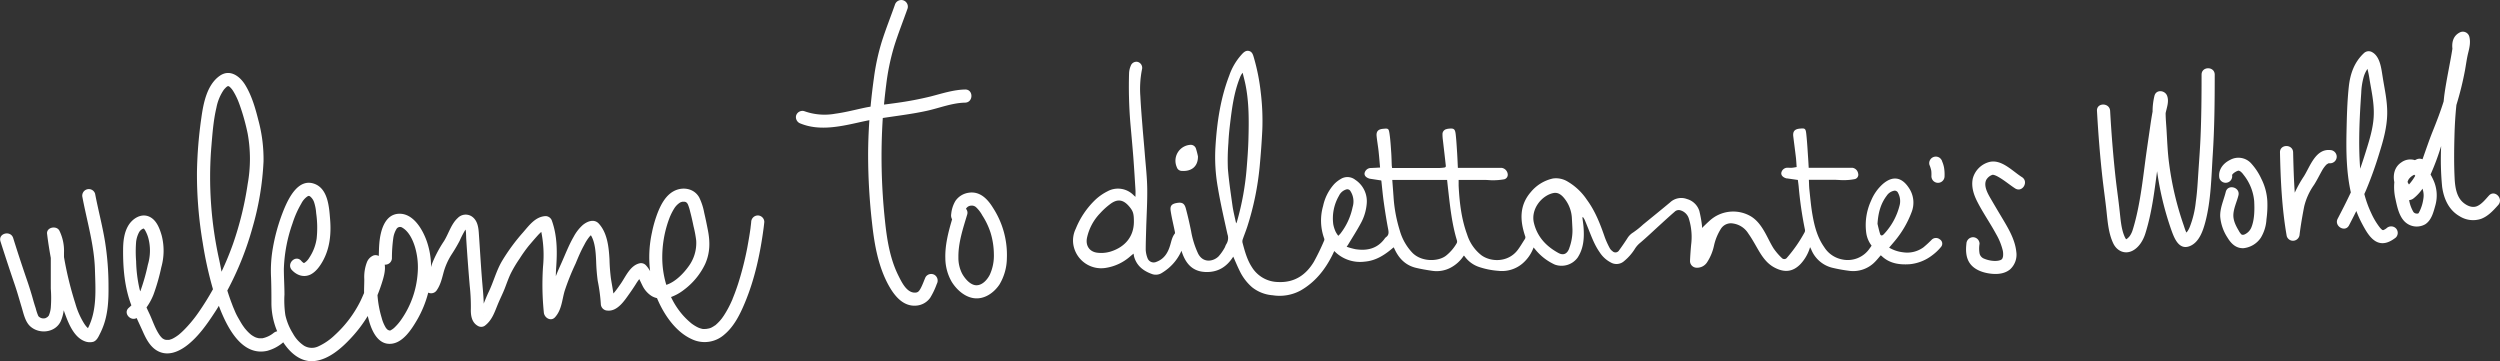
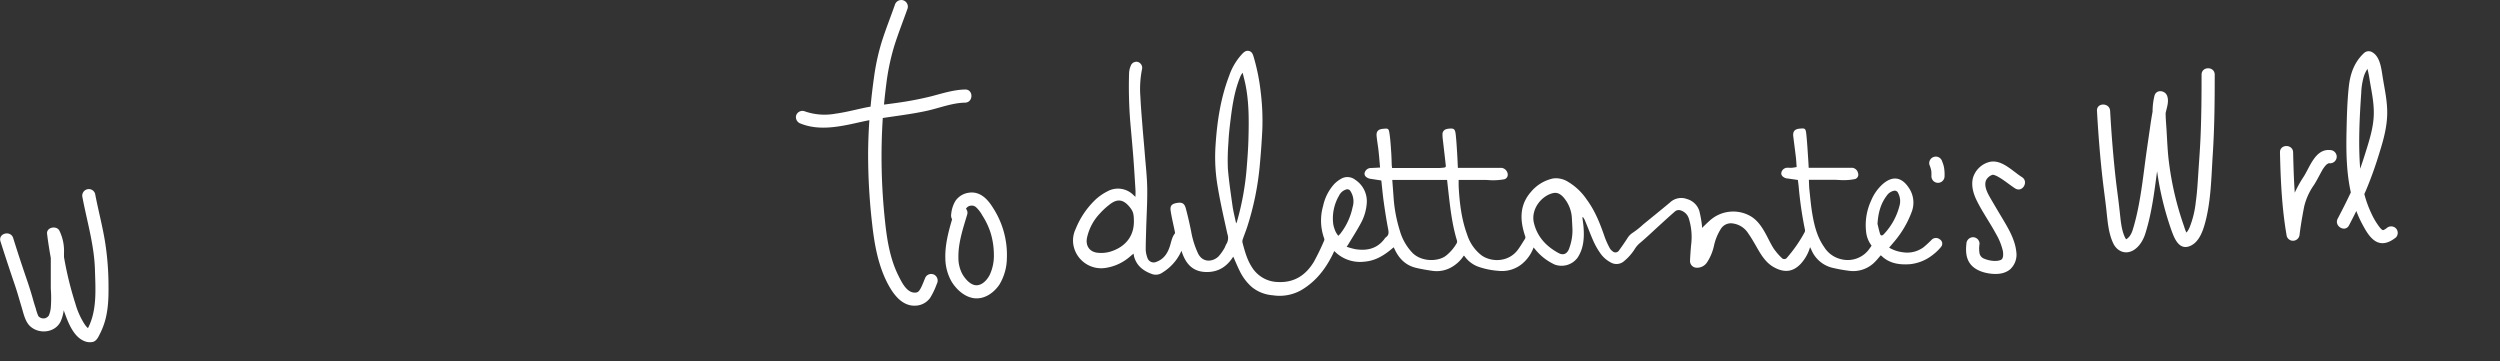
<svg xmlns="http://www.w3.org/2000/svg" viewBox="0 0 950.82 137.31">
  <rect x="0" y="0" width="950.82" height="137.31" fill="#333333" stroke="none" />
  <defs>
    <style>.cls-1{fill:#fff;}</style>
  </defs>
  <g id="Livello_2" data-name="Livello 2">
    <g id="Livello_1-2" data-name="Livello 1">
      <path class="cls-1" d="M737.79,91.05a2.32,2.32,0,0,0-3.07.08,41.23,41.23,0,0,1-3.16,2.92,10.49,10.49,0,0,1-7.8,1.9,13.39,13.39,0,0,1-5.27-1.77c.69-.81,1.35-1.57,2-2.35a37.81,37.81,0,0,0,6.49-11,9.94,9.94,0,0,0-1-9.4c-2.74-4.15-6.2-4.7-10-1.35a17.3,17.3,0,0,0-4.35,6.24,22.17,22.17,0,0,0-1.81,12.49,10.32,10.32,0,0,0,2,4.62c-.25.37-.47.7-.7,1a10.08,10.08,0,0,1-10.55,4.23,10.38,10.38,0,0,1-6.8-4.72c-2.56-3.64-3.67-7.86-4.42-12.14-.57-3.2-.84-6.46-1.19-9.69-.13-1.21-.13-2.44-.19-3.73,3.23,0,6.35,0,9.48,0,1.35,0,2.7.16,4,.13a21.34,21.34,0,0,0,3.92-.38,1.72,1.72,0,0,0,1.32-2.2,2.57,2.57,0,0,0-2.13-2.11H687.9c-.07-1.23-.12-2.35-.2-3.47-.22-3.16-.38-6.33-.73-9.48-.23-2.05-.51-2.15-2.56-1.94-1.86.19-2.6,1.08-2.38,2.92.32,2.67.69,5.33,1,8,.14,1.22.19,2.44.29,3.68-.63.11-1.15.22-1.67.27s-1.07,0-1.61,0a2.37,2.37,0,0,0-2.56,1.95c-.11.93.63,1.73,1.94,2.09a.9.9,0,0,0,.16,0l4.2.6c.1.82.23,1.68.31,2.54a142.4,142.4,0,0,0,2.37,16.31,1.57,1.57,0,0,1-.09,1,52.87,52.87,0,0,1-6.7,9.68,1.28,1.28,0,0,1-2,.15,23.24,23.24,0,0,1-3.11-3.62c-1.23-1.94-2.16-4.06-3.29-6.06-1.4-2.46-3-4.78-5.52-6.25a13.28,13.28,0,0,0-15.43,1.66c-1,.91-2,1.86-3,2.86a5.56,5.56,0,0,0,0-.83,45.59,45.59,0,0,0-1-5.6,6.86,6.86,0,0,0-4.71-4.58A6.19,6.19,0,0,0,635.16,77c-3.39,2.83-6.83,5.6-10.25,8.4a32.12,32.12,0,0,1-3.75,3,6.69,6.69,0,0,0-2.3,2.34c-1,1.54-2,3-3.11,4.51a1.59,1.59,0,0,1-2.5.26,3.56,3.56,0,0,1-1-1.1,32.57,32.57,0,0,1-1.84-4c-1.75-5.08-3.65-10.07-6.88-14.44a22.46,22.46,0,0,0-7.29-6.9,8.5,8.5,0,0,0-5.59-1.19A15.1,15.1,0,0,0,582.25,73c-4.42,5.07-4.19,10.79-2.23,16.71a1.23,1.23,0,0,1-.08,1.23c-.91,1.38-1.73,2.83-2.73,4.15-3.64,4.79-10.17,4.62-13.77,2A16.08,16.08,0,0,1,558,89.23c-2.21-6-2.91-12.25-3.24-18.57,0-.72,0-1.44,0-2.23h.9c3,0,6,0,9,0,1.13,0,2.25.16,3.37.13a24.7,24.7,0,0,0,3.85-.33,1.78,1.78,0,0,0,1.55-2,2.72,2.72,0,0,0-2.25-2.38H554.47c-.09-1.89-.16-3.68-.27-5.47-.15-2.36-.28-4.72-.53-7.06s-.66-2.64-3-2.34a2.7,2.7,0,0,0-.49.12,1.94,1.94,0,0,0-1.56,2,16.18,16.18,0,0,0,.14,2.09c.38,3.32.78,6.63,1.14,10a.64.64,0,0,1-.37.49,13.34,13.34,0,0,1-2.09.21q-8.51,0-17,0h-1c0-.34-.09-.61-.11-.89-.07-1.63-.09-3.26-.2-4.89-.17-2.4-.3-4.82-.65-7.2-.31-2.12-.48-2.12-2.59-1.91-1.74.18-2.49,1-2.33,2.72s.54,3.82.75,5.74.38,4.07.57,6.26c-1.21.06-2.35.13-3.48.17a2.47,2.47,0,0,0-2.42,2c-.11.86.5,1.58,1.71,2a2,2,0,0,0,.41.1l4.2.64a.91.91,0,0,1,.08.23c.29,2.68.53,5.36.9,8,.47,3.36,1,6.72,1.62,10,.27,1.36.48,2.49-.81,3.38a2.82,2.82,0,0,0-.55.64c-2.82,3.76-6.69,4.56-11,3.9a27.56,27.56,0,0,1-3.37-.93c.26-.37.41-.56.54-.78,1.62-2.69,3.32-5.33,4.81-8.09a18.59,18.59,0,0,0,2.29-7.6,9.76,9.76,0,0,0-4.37-9,4.79,4.79,0,0,0-5.54-.29,11.11,11.11,0,0,0-2.54,2,18,18,0,0,0-4.15,8.26,20,20,0,0,0,.41,12.33,1.13,1.13,0,0,1,0,.79,85.94,85.94,0,0,1-3.91,8.08c-3,5-7.37,8-13.54,7.71a11.91,11.91,0,0,1-10-5.6c-1.88-2.86-2.74-6.12-3.61-9.37a2.4,2.4,0,0,1,.09-1.27c.55-1.61,1.2-3.19,1.73-4.82A107.67,107.67,0,0,0,479.1,63.2c.43-4.64.78-9.29,1-14a89.59,89.59,0,0,0-.58-13.89,77.54,77.54,0,0,0-2.6-13.26c-.32-1.08-.59-2.35-1.91-2.67s-2.21.72-3,1.6a23.18,23.18,0,0,0-4.49,7.75c-3.34,8.68-4.67,17.76-5.24,27a65.84,65.84,0,0,0,.89,15.55c1,6,2.36,11.86,3.66,17.76a4.38,4.38,0,0,1-.42,3.8c-.33.48-.44,1.1-.76,1.59a18.2,18.2,0,0,1-2.18,3.06c-2,2-5.91,2.68-7.8-1.06A33.52,33.52,0,0,1,453,87.87c-.59-2.88-1.23-5.75-2-8.59-.49-1.83-1.32-2.43-3.29-2.11s-2.78,1-2.48,3c.39,2.63,1.05,5.21,1.57,7.81.06.29.16.69,0,.87-1.05,1.33-1.31,3-1.78,4.5-.84,2.8-2.25,5.13-5.17,6.22a2.48,2.48,0,0,1-3.41-1.39,10.13,10.13,0,0,1-.69-3.18c0-2.76.11-5.52.18-8.27.15-5,.47-10.07.39-15.1-.07-4.37-.57-8.74-.92-13.11-.27-3.5-.62-7-.89-10.5-.3-3.78-.62-7.56-.8-11.35a38.13,38.13,0,0,1,.63-10.33,2.33,2.33,0,0,0-1.7-2.81A2.28,2.28,0,0,0,430.07,25a8.06,8.06,0,0,0-.65,2.75,171,171,0,0,0,.49,19.07c.39,4.39.8,8.78,1.14,13.18.31,4.06.55,8.13.8,12.2.06.84,0,1.7,0,2.67-.32-.28-.53-.46-.73-.65a8.3,8.3,0,0,0-9.89-1.47,19.51,19.51,0,0,0-4.61,3.2A31.55,31.55,0,0,0,409.14,87a10.15,10.15,0,0,0-.94,5.89,10.73,10.73,0,0,0,12.32,9,18.23,18.23,0,0,0,9.32-4.37c.41-.35.83-.69,1.29-1.06a12.9,12.9,0,0,0,.23,1.27c1,3.35,3.43,5.27,6.6,6.43a4.28,4.28,0,0,0,4-.4,20.44,20.44,0,0,0,2.46-1.77,18.26,18.26,0,0,0,4.93-6.62c1.44,4.67,4,7.83,9,8.07,4.77.23,8.22-1.92,10.69-5.84.82,1.84,1.55,3.62,2.4,5.34a19.24,19.24,0,0,0,4.74,6.29,14.23,14.23,0,0,0,7.87,3.07,16.76,16.76,0,0,0,10.6-1.81c5.56-3.18,9.32-7.93,12.12-13.56.2-.41.39-.83.69-1.46A13.67,13.67,0,0,0,519,99.51c4.35-.34,7.79-2.64,11-5.42.1.07.13.08.14.11l.29.6c1.61,3.46,4.05,6,7.85,7,2.12.52,4.28.88,6.44,1.2a11.37,11.37,0,0,0,6.8-1.09,13.45,13.45,0,0,0,5.18-4.66c.07,0,.1,0,.12,0s.22.25.32.38a11.1,11.1,0,0,0,5.45,3.93,29.8,29.8,0,0,0,7.24,1.44,12.06,12.06,0,0,0,9.18-2.75,14.59,14.59,0,0,0,4.26-6.14c.25.3.44.54.64.77a20.53,20.53,0,0,0,7.47,5.77A7.58,7.58,0,0,0,600,98c2.29-3.47,2.55-7.36,2.29-11.33-.09-1.32-.31-2.63-.47-4l.25-.08a9.2,9.2,0,0,1,.62,1c.43,1,.82,2,1.23,3,1.29,3.19,2.44,6.46,4.45,9.31a11.12,11.12,0,0,0,4.23,3.91,4.35,4.35,0,0,0,5.1-.51,19.2,19.2,0,0,0,4-4.52,9.31,9.31,0,0,1,2-2.34c2.62-2.21,5.1-4.59,7.64-6.9,1.85-1.69,3.69-3.38,5.57-5a2.21,2.21,0,0,1,2.09-.58,4.72,4.72,0,0,1,3.39,3.43,23.44,23.44,0,0,1,.79,9.75c-.18,2-.34,4.09-.42,6.14a2.54,2.54,0,0,0,2.51,2.54,4.51,4.51,0,0,0,3.94-2,18.69,18.69,0,0,0,2.67-6.4A20.09,20.09,0,0,1,654.52,87a4.5,4.5,0,0,1,4.61-2,8.2,8.2,0,0,1,5.81,3.82c1.33,1.87,2.44,3.9,3.59,5.89,1.58,2.73,3.3,5.35,6.13,6.92,3.81,2.1,7.12,1.94,10.17-1.25A15.85,15.85,0,0,0,688.42,94c.16.31.29.55.41.8a11.63,11.63,0,0,0,7.9,7,57.17,57.17,0,0,0,6.35,1.17,11.51,11.51,0,0,0,10.12-3.48c.75-.75,1.4-1.59,2.11-2.39a6.08,6.08,0,0,1,.47.39c3,2.79,6.76,3.25,10.54,3A16.62,16.62,0,0,0,735,97a18.3,18.3,0,0,0,3.21-3.07A1.9,1.9,0,0,0,737.79,91.05ZM422.41,95.67a12.13,12.13,0,0,1-5,.45c-3-.32-4.6-2.64-4-5.63a19.29,19.29,0,0,1,5-9.39,26.67,26.67,0,0,1,3.72-3.4c2.91-2.24,5.24-1.91,7.75,1.34,1.19,1.54,1.37,2.59,1.37,5.42C431.19,89.88,428,93.91,422.41,95.67Zm48-11.27c0,.1-.1.2-.28.57-.49-2.27-1-4.3-1.33-6.36C468.13,73.8,467.4,69,467,64.17a81.26,81.26,0,0,1,.2-9.86c.09-2.16.29-4.31.54-6.46.75-6.26,1.48-12.52,3.88-18.44a6,6,0,0,1,1-1.74c.32,1.39.7,2.76,1,4.16C475.1,38.88,475,46,474.81,53.16c-.1,3.46-.35,6.91-.63,10.35A103.72,103.72,0,0,1,470.42,84.4ZM509,89.69a9.38,9.38,0,0,1-1-1.52,11.92,11.92,0,0,1-.92-2.86,17.13,17.13,0,0,1,2.17-10.85,4.5,4.5,0,0,1,2.71-2.39,1.36,1.36,0,0,1,1.65.62,7.25,7.25,0,0,1,.83,6.07,24.35,24.35,0,0,1-4.68,10.13C509.49,89.19,509.21,89.46,509,89.69Zm45.06,2.74a16.43,16.43,0,0,1-4.14,4.84c-2.92,2.25-9.18,2.42-12.7-1.08a20.24,20.24,0,0,1-4.83-8.47A54.73,54.73,0,0,1,530,74.85c-.15-2.09-.31-4.19-.48-6.42h20.85c.15,1.39.3,2.75.45,4.11.73,6.35,1.41,12.71,3.28,18.86A1.45,1.45,0,0,1,554.06,92.43Zm42.77,2c-.71,2-2.12,2.88-4.11,1.79-4.66-2.54-8.06-6.15-9.33-11.43s3-10.47,7.41-11.37c1.77-.36,3.09.7,4.14,2a13,13,0,0,1,2.9,7.74c.08,1.32.14,2.64.21,4A19.36,19.36,0,0,1,596.83,94.39ZM715,88.8c-.42-1.39-.72-2.8-.93-3.66.26-4.31,1.26-7.76,3.54-10.76a4.36,4.36,0,0,1,2.56-1.79,1.37,1.37,0,0,1,1.72.79,6.51,6.51,0,0,1,.51,5,24.42,24.42,0,0,1-5.93,10.69C715.78,89.79,715.23,89.7,715,88.8Z" />
-       <path class="cls-1" d="M449.39,65c3.5.27,6.27-1.46,6.23-5.52a28.46,28.46,0,0,0-.74-2.89,2.08,2.08,0,0,0-2.2-1.5,6.06,6.06,0,0,0-5.11,8.49A2,2,0,0,0,449.39,65Z" />
-       <path class="cls-1" d="M115.47,100l0,0h0Z" />
+       <path class="cls-1" d="M115.47,100l0,0h0" />
      <path class="cls-1" d="M115.5,100Z" />
      <path class="cls-1" d="M115.56,100Z" />
-       <path class="cls-1" d="M288.2,81.94a2.56,2.56,0,0,0-2.5,2.5c-.06.66-.14,1.31-.23,2v.09l-.06.48c-.07.45-.13.9-.2,1.35-.3,2-.65,3.92-1,5.86a119.86,119.86,0,0,1-3.49,13.72c-.37,1.14-.77,2.28-1.19,3.41-.19.52-.39,1-.6,1.55-.1.24-.19.48-.3.73l0,.07c-.07.17-.15.35-.23.52a39.44,39.44,0,0,1-3.06,5.74c-.26.38-.52.76-.8,1.14a1.09,1.09,0,0,1-.13.17h0l-.54.65a17.46,17.46,0,0,1-1.9,1.85s0,0,0,0l-.06,0-.47.32c-.36.23-.74.42-1.11.62h-.05l-.51.17c-.29.09-1.48.24-.69.19-.36,0-.72.06-1.09.05l-.5,0-.2,0a11,11,0,0,1-1.25-.34l-.38-.15-.48-.23a13.6,13.6,0,0,1-1.33-.78c-.22-.14-.43-.29-.64-.44-.42-.29,0,0-.41-.32a28.61,28.61,0,0,1-3.16-3.07,29.37,29.37,0,0,1-4.43-6.82,17.87,17.87,0,0,0,4.88-2.72,26.37,26.37,0,0,0,8.11-9.86c1.9-4.27,1.91-8.45,1-13-.42-2.15-.85-4.29-1.36-6.42a22.41,22.41,0,0,0-1.92-5.9c-2-3.53-6.43-4.18-9.8-2.3-2.88,1.61-4.58,4.72-5.8,7.67a46.15,46.15,0,0,0-2.38,8.07,43.56,43.56,0,0,0-.68,14.62,11.15,11.15,0,0,0-1.68-2.32,2.53,2.53,0,0,0-2.43-.64c-3.51.9-5.14,4.94-7,7.64-.77,1.1-1.54,2.23-2.4,3.27l-.46.54c-.27-1.91-.64-3.81-.94-5.71a69.72,69.72,0,0,1-.54-7.22c-.26-4.61-.78-10-4-13.57-1.76-2-4.38-1-6.13.43a16.21,16.21,0,0,0-3.52,4.53c-1.88,3.26-3.22,6.82-4.76,10.24-.7,1.56-1.41,3.13-2,4.74,0-1.4.1-2.8.19-4.21.36-5.69.26-11.39-1.66-16.82a2.58,2.58,0,0,0-2.41-1.84c-3.89.18-6.26,3.53-8.59,6.2A73.47,73.47,0,0,0,191,99.16c-2.22,3.71-3.28,8-5.12,11.83-.71,1.48-1.32,3-1.92,4.49,0-.17,0-.34,0-.51-.11-3.1-.45-6.19-.69-9.28-.45-5.74-.77-11.5-1.18-17.24-.16-2.29-.61-4.73-2.64-6.12a4.2,4.2,0,0,0-5.34.57c-2.51,2.27-3.48,5.94-5.22,8.76a46.45,46.45,0,0,0-4.45,8.35c-.19.51-.34,1-.49,1.58a30,30,0,0,0-1.59-9.71c-1.53-4.42-5-10.59-10.37-10.59-5.78,0-7.34,6.76-7.72,11.26-.14,1.6-.15,3.2-.21,4.8a2.67,2.67,0,0,0-1.9-.23,4.55,4.55,0,0,0-2.61,2.6,15.74,15.74,0,0,0-1,6.46c0,1.75-.1,3.48-.08,5.22l-.05.13c0,.08-.12.29-.15.35-.39.91-.79,1.82-1.22,2.7a43.93,43.93,0,0,1-9.73,12.87,22.51,22.51,0,0,1-6.31,4.31,5.73,5.73,0,0,1-5.39-.29,13,13,0,0,1-4.21-4.63,22.33,22.33,0,0,1-2.88-7,38.35,38.35,0,0,1-.34-7.8c0-3.25-.23-6.5-.23-9.75A57.11,57.11,0,0,1,111.24,85a36.82,36.82,0,0,1,3.35-7.57,7.22,7.22,0,0,1,2.29-2.7c.54-.31.67-.28,1.09,0a4.86,4.86,0,0,1,1.47,2.13,16.77,16.77,0,0,1,.81,4.22,39,39,0,0,1,.18,9.65,17.6,17.6,0,0,1-2.76,7.22,5.94,5.94,0,0,1-1.85,2,.31.31,0,0,0-.19.09h-.07c.22.06.21.06,0,0h0c.09.06.26.16,0,0h0l-.2-.12a3.69,3.69,0,0,1-.82-.76c-2.17-2.38-5.7,1.16-3.53,3.54,1.87,2,4.49,2.95,7.09,1.71,2-1,3.51-3.06,4.6-5,2.76-4.89,3.29-10.36,2.86-15.87-.37-4.73-.78-12-6.28-13.73-5.75-1.82-9.28,5.12-11.1,9.37A70.56,70.56,0,0,0,103.51,96a50.22,50.22,0,0,0-.42,9.49c.12,3.14.14,6.26.14,9.4A27.88,27.88,0,0,0,105.42,126a3.22,3.22,0,0,0-1.39.65,9.89,9.89,0,0,1-4.23,2h-.14l-.53,0h-.67c-.34-.08-.68-.15-1-.26-.11,0-.21-.08-.32-.12a2.86,2.86,0,0,1-.27-.12c-.32-.17-.62-.34-.92-.53l-.45-.31h0l-.22-.19a15.7,15.7,0,0,1-1.73-1.73l-.47-.55-.12-.17c-.28-.38-.55-.76-.81-1.15-.54-.83-1-1.68-1.51-2.55s-1-1.85-1.38-2.79-.59-1.32-1-2.48c-.67-1.71-1.26-3.45-1.81-5.2.29-.55.58-1.09.86-1.64a116,116,0,0,0,8.66-22.08,108.5,108.5,0,0,0,4.26-25.4,56.9,56.9,0,0,0-2-15.8c-1.11-4.41-2.43-9-4.76-12.93-2-3.48-5.91-6.61-9.89-3.82-4.9,3.42-6.24,10.49-7,16a163.16,163.16,0,0,0-1.67,20.7,155.79,155.79,0,0,0,2.2,26.84A142.78,142.78,0,0,0,81,110a102.58,102.58,0,0,1-5.5,8.83A50,50,0,0,1,71.39,124c-.73.81-1.49,1.59-2.29,2.33-.34.32-.7.63-1.06.93l-.3.23-.54.38a12.48,12.48,0,0,1-1.16.72l-.53.27-.18.08h0c-.34.12-.69.23-1,.32l-.26,0-.46,0-.45,0-.06,0-.49-.14h-.08l0,0-.56-.32-.11-.06,0,0a6.73,6.73,0,0,1-1.11-1.22c-1.73-2.46-2.63-5.43-3.89-8.13q-.59-1.23-1.14-2.46a23.07,23.07,0,0,0,2.63-4.81,75.74,75.74,0,0,0,3-10.47,23.23,23.23,0,0,0,.12-12.16c-.78-2.69-2-5.92-4.77-7.12-3.16-1.37-6.46.88-8,3.59s-1.86,5.94-1.88,9c-.06,7.14.58,14.47,3.15,21.17-.31.32-.63.63-1,.94-2.23,2,.69,5.2,3,3.89.8,1.76,1.63,3.5,2.41,5.26,1.21,2.72,2.73,5.64,5.41,7.17,4.15,2.36,8.58.24,11.92-2.49,3.85-3.16,6.88-7.39,9.59-11.52.67-1,1.31-2,1.94-3.07.24.64.48,1.28.74,1.91,2.92,7.1,8.35,17.29,17.66,15.21a15.52,15.52,0,0,0,6.06-3.22l0-.05c2.64,4.05,6.74,7.72,11.91,7.15,5.44-.6,10.27-4.85,13.84-8.7a50.78,50.78,0,0,0,6.41-8.43c.17.66.35,1.32.53,2,1.13,3.91,3.47,9,8.34,8.57,4.56-.37,7.81-5.52,9.89-9.07a40.89,40.89,0,0,0,4.25-10.39,2.54,2.54,0,0,0,3.3-1c1.41-2.06,1.95-4.51,2.59-6.88a25.13,25.13,0,0,1,2.92-6.52,61.67,61.67,0,0,0,3.14-5.31,36.88,36.88,0,0,1,2.11-4.1l.13-.17a8.36,8.36,0,0,1,.14.85c.09,1,.07,2,.14,3q.56,8.76,1.31,17.53a72.38,72.38,0,0,1,.43,8.71c-.08,2.5.27,5.22,2.68,6.56a2.45,2.45,0,0,0,2.52,0c3-2.16,3.93-5.61,5.29-8.79.76-1.8,1.64-3.53,2.36-5.36s1.42-3.9,2.31-5.77a47.1,47.1,0,0,1,3.38-5.67,52.79,52.79,0,0,1,3.57-5c1.1-1.29,2.21-2.6,3.35-3.86a18.44,18.44,0,0,1,1.33-1.31,44.87,44.87,0,0,1,.66,13.16,104.62,104.62,0,0,0,.31,17.52c.19,2,2.68,3.52,4.26,1.77,2.51-2.78,2.64-6.47,3.62-9.9a89.76,89.76,0,0,1,4.18-10.46c1-2.41,2-4.83,3.29-7.12A17.06,17.06,0,0,1,224.21,90c.17-.19.34-.35.52-.53,1.66,2.69,1.86,6.77,2,9.88a71.84,71.84,0,0,0,.6,7.47,63.7,63.7,0,0,1,1.18,8.8,2.57,2.57,0,0,0,2.5,2.5c3.79.41,6.5-3.79,8.38-6.44.84-1.18,1.64-2.37,2.42-3.6a19.45,19.45,0,0,1,1.33-1.93c.39.75.74,1.56,1.11,2.28a9.74,9.74,0,0,0,3.53,4.12,7,7,0,0,0,2.1.84c2.56,6.13,7,12.81,13.27,15.62a11.28,11.28,0,0,0,12.34-1.77c3.68-3.06,5.95-7.64,7.77-12,3.81-9.06,5.9-18.91,7.18-28.63.09-.73.18-1.46.25-2.19A2.51,2.51,0,0,0,288.2,81.94ZM53,109.58a52.38,52.38,0,0,1-1.23-10.22,46.94,46.94,0,0,1,0-7.41,10.23,10.23,0,0,1,1-3.37,3.17,3.17,0,0,1,1.77-1.66h0l.09,0,.27.26a1.29,1.29,0,0,1,.3.43,13,13,0,0,1,1.23,3,18.63,18.63,0,0,1-.19,10.07,75.32,75.32,0,0,1-2.74,9.72c0,.13-.11.26-.17.39C53.21,110.42,53.08,110,53,109.58ZM86.7,32.72h0ZM83.38,98.88a145.11,145.11,0,0,1-3.07-42.17c.45-5.29.78-10.62,2-15.75a17.9,17.9,0,0,1,2.83-6.84s.27-.32.32-.37.36-.37.54-.55l.26-.21.39-.24h0l0,0h.08l0,0c.16,0,.12,0,0,0s.11,0,.13,0h0c.1,0,.2.12.3.16l.06,0h0l.43.4c.13.13.47.52.56.63l.22.31c.14.2.27.4.39.61a23.45,23.45,0,0,1,1.35,2.58c.09.18.17.37.25.56,0,0,.18.44.21.51.2.5.38,1,.57,1.52a82.09,82.09,0,0,1,3,10.8,53.81,53.81,0,0,1,0,19.15,124.49,124.49,0,0,1-5.57,22.75,113.33,113.33,0,0,1-4.38,10.61C84,101.87,83.69,100.38,83.38,98.88Zm60.8,2.78h0C144.2,101.58,144.23,101.52,144.18,101.66ZM158.84,104a35,35,0,0,1-6.1,17.36,19.27,19.27,0,0,1-2.59,3.1,5.84,5.84,0,0,1-1.3,1c-.4.24-.4.3-.79.21,0,0-.35-.12-.13,0a2.27,2.27,0,0,0-.42-.21,3.56,3.56,0,0,1-1-1.21,14,14,0,0,1-1.35-3.37,39.58,39.58,0,0,1-1.59-8.64c.58-1.43,1.11-2.88,1.58-4.35.64-2,1.56-4.87,1.17-7.24a2.53,2.53,0,0,0,2.74-2.4,55.84,55.84,0,0,1,.55-7.92,9.15,9.15,0,0,1,1.15-3.18,1.57,1.57,0,0,1,2.32-.52c2.51,1.48,4,4.78,4.79,7.45A27.31,27.31,0,0,1,158.84,104ZM177.59,86.5h0Zm-.85-.08s0,0,0,0l-.1,0C176.7,86.43,176.73,86.43,176.74,86.42Zm.79.15,0,0S177.58,86.56,177.53,86.57Zm.06-.06v0C177.73,86.43,178,86.36,177.59,86.51Zm6.47,33a0,0,0,0,1,0,0Zm0,.08h0C184.05,119.65,184,119.73,184.05,119.58Zm70.8-37.27a21.28,21.28,0,0,1,1.74-3.3,7.08,7.08,0,0,1,2.08-2,3.65,3.65,0,0,1,.9-.3s.54,0,.67,0a1.83,1.83,0,0,1,.68.18,2.08,2.08,0,0,1,.76,1,16.37,16.37,0,0,1,.78,2.52c.5,1.88.92,3.78,1.31,5.68a42.61,42.61,0,0,1,1,5.35,14.92,14.92,0,0,1-3,10c-1.9,2.63-4.75,5.51-7.83,6.7q-.27.11-.54.18a36.31,36.31,0,0,1-1.49-8.61A42.1,42.1,0,0,1,254.85,82.31Z" />
      <path class="cls-1" d="M355.42,104.54a2.51,2.51,0,0,0-3.42.89c-.65,1.46-1.15,3-1.94,4.4-.58,1-1,1.54-2.35,1.46-3-.18-4.83-4.09-6-6.42-3.25-6.47-4.41-13.93-5.14-21.06a228.13,228.13,0,0,1-.82-38.93c5.61-.86,11.26-1.52,16.82-2.75,4.79-1.06,9.53-3,14.48-3.09,3.21-.08,3.22-5.08,0-5-4.49.11-8.73,1.52-13,2.62a124.71,124.71,0,0,1-12.84,2.45c-1.67.24-3.33.45-5,.67.24-2.52.51-5,.84-7.55a86.52,86.52,0,0,1,3.05-14.69c1.52-4.85,3.41-9.58,5.1-14.37A2.53,2.53,0,0,0,343.43.09a2.55,2.55,0,0,0-3.08,1.75c-1.61,4.57-3.41,9.08-4.89,13.7a84.54,84.54,0,0,0-3.09,14.16q-.76,5.42-1.27,10.86c-.66.11-1.31.22-2,.36-3.8.81-7.58,1.81-11.44,2.33a22.84,22.84,0,0,1-11.85-1A2.52,2.52,0,0,0,302.77,44,2.57,2.57,0,0,0,304.52,47c7.4,3,15.66,1,23.13-.67,1-.22,2-.43,3-.62-.31,4.51-.48,9-.48,13.55a230.85,230.85,0,0,0,1.53,25.88c.89,8,2.34,16.23,6.27,23.38,2.17,3.92,5.45,8.1,10.45,7.72a7.13,7.13,0,0,0,5.37-3,28.17,28.17,0,0,0,2.5-5.26A2.58,2.58,0,0,0,355.42,104.54Z" />
      <path class="cls-1" d="M368.38,73.31a7.35,7.35,0,0,0-5,3.1,11.88,11.88,0,0,0-1.61,5,3,3,0,0,0,.34,2c-1.42,4.81-2.71,9.75-2.57,14.78a18.2,18.2,0,0,0,2.43,9c1.86,3,5,5.84,8.61,6.24,3.93.44,7.48-2.12,9.56-5.25a19.87,19.87,0,0,0,2.8-9.9A32.84,32.84,0,0,0,377.64,79C375.56,75.62,372.65,72.63,368.38,73.31Zm8.08,31.15c-1,2-3.07,4.34-5.56,4-2.12-.31-4-2.63-4.94-4.32a13.09,13.09,0,0,1-1.45-6.24c-.09-5.55,1.74-10.95,3.33-16.27a2.23,2.23,0,0,0-.45-2.21,2.32,2.32,0,0,1,2-1.21,2.39,2.39,0,0,1,1.95.72,12.21,12.21,0,0,1,2.26,3,27.72,27.72,0,0,1,3.16,6.64A29,29,0,0,1,378,96.81,17.35,17.35,0,0,1,376.46,104.46Z" />
      <path class="cls-1" d="M39.93,91.81c-1-6.08-2.61-12.06-3.76-18.13A2.5,2.5,0,0,0,31.35,75c1.73,9.16,4.49,18.21,4.76,27.59.21,7.43.85,15.46-2.66,22.22h0l-.11-.1-.52-.53-.36-.46c-.15-.21-.3-.42-.44-.64a29.44,29.44,0,0,1-3.36-7.63,130.24,130.24,0,0,1-4.32-17.68c0-.55,0-1.11,0-1.66a17.39,17.39,0,0,0-1.77-8.41c-1.11-2.06-5-1.26-4.66,1.26.37,3.06.86,6.11,1.41,9.15,0,1.4,0,2.8,0,4.2q0,3.73,0,7.45a47.29,47.29,0,0,1,0,7.24,9.85,9.85,0,0,1-.8,3.1,4.77,4.77,0,0,0-.43.45,7.66,7.66,0,0,1-.75.43,2.59,2.59,0,0,1-2.76-.76,19.14,19.14,0,0,1-1-3q-.59-1.76-1.08-3.54c-.65-2.32-1.36-4.59-2.14-6.87Q7.56,98.69,5,90.49c-1-3-5.8-1.75-4.82,1.33q2.69,8.43,5.54,16.79c.92,2.71,1.67,5.45,2.5,8.19.74,2.44,1.34,5.56,3.3,7.33,3.4,3.07,9.43,2.46,11.54-1.87A14.92,14.92,0,0,0,24.24,118l.18.52c1.44,4,3.52,9.79,8,11.34a5.19,5.19,0,0,0,3,.15c1.32-.39,2-1.85,2.56-3a26.78,26.78,0,0,0,1.55-3.66c1.56-4.54,1.79-9.47,1.74-14.23A108.06,108.06,0,0,0,39.93,91.81Z" />
-       <path class="cls-1" d="M86.87,32.74h0Z" />
      <path class="cls-1" d="M738.65,61.39a1.88,1.88,0,0,0-.44-.85,2,2,0,0,0-.7-.64,2.55,2.55,0,0,0-1.93-.25,2.51,2.51,0,0,0-1.5,1.15,2.41,2.41,0,0,0-.25,1.92,11.15,11.15,0,0,1,.69,2.24,14.31,14.31,0,0,1,.05,2.07,2.59,2.59,0,0,0,.73,1.77A2.5,2.5,0,0,0,739.57,67a16,16,0,0,0-.18-3.17A10.8,10.8,0,0,0,738.65,61.39Z" />
      <path class="cls-1" d="M769,67.36c-3.59-2.25-7.82-7-12.52-5.72a8.84,8.84,0,0,0-6.16,6.2c-.67,3.09.29,6.09,1.68,8.83,2.15,4.23,4.91,8.16,7.16,12.33a23.27,23.27,0,0,1,2.57,6.36,7.36,7.36,0,0,1,.09,2.1c-.17.74-.27,1.16-1,1.46a5.62,5.62,0,0,1-1.14.27,9,9,0,0,1-1.87,0,11.26,11.26,0,0,1-3.19-.81,2.75,2.75,0,0,1-1.74-2,10.92,10.92,0,0,1,0-3.66,2.51,2.51,0,0,0-2.5-2.5,2.56,2.56,0,0,0-2.5,2.5c-.3,2.58-.19,5.39,1.41,7.56s4.39,3.27,7.09,3.7,5.8.35,8.08-1.5a7.56,7.56,0,0,0,2.4-6.68c-.51-5-3.34-9.42-5.83-13.63-1.21-2-2.43-4.09-3.63-6.14s-3.1-5.13-2-7.56a4.28,4.28,0,0,1,2.44-2H758c.09,0,.59.14.67.17a7.48,7.48,0,0,1,1.26.59c2.31,1.28,4.27,3,6.5,4.44C769.2,73.39,771.72,69.07,769,67.36Z" />
      <path class="cls-1" d="M837.32,28.38c0,8.18-.06,16.37-.43,24.54-.18,4-.49,8.07-.76,12.11s-.45,7.81-1,11.68a36.44,36.44,0,0,1-2.34,9.71,8.19,8.19,0,0,1-.9,1.64,5.14,5.14,0,0,1-.38.42.56.56,0,0,1,0-.08c-.41-.88-.7-1.83-1-2.75A116.78,116.78,0,0,1,825,62.38c-.59-4.29-.74-8.58-1-12.9-.13-2.12-.34-4.3-.35-6.47.45-2.14,1.37-4.41.57-6.56s-4.17-2.56-4.82,0a24.8,24.8,0,0,0-.71,6c-.36,1.92-.66,3.86-.93,5.79-.54,3.75-1.1,7.51-1.62,11.26-1,7.46-1.83,15-3.51,22.31-.42,1.83-.89,3.65-1.45,5.44A8.49,8.49,0,0,1,810,89.78a6.09,6.09,0,0,1-.54.6s-.32.28-.37.34a3.87,3.87,0,0,1-.43.27h0l-.2-.2c.05.06-.28-.5-.33-.62-1.42-3.07-1.6-6.87-2-10.19-.39-3.74-.94-7.47-1.38-11.21-1-8.84-1.71-17.72-2.21-26.6-.18-3.2-5.18-3.22-5,0,.49,8.64,1.15,17.28,2.13,25.88.47,4.13,1.07,8.24,1.51,12.38s.78,8.3,2.49,12C805,95.36,808,96.88,811,95.39c2.51-1.26,4.13-4,4.94-6.59,2.42-7.68,3.41-15.74,4.46-23.7A115.67,115.67,0,0,0,825.65,87c1.11,3.12,2.87,8.41,7.29,6.56,3.48-1.46,4.92-5.79,5.81-9.13,2.18-8.27,2.27-17.11,2.82-25.6.65-10,.75-19.92.75-29.88v-.55C842.32,25.16,837.32,25.16,837.32,28.38ZM808.57,91h0C808.32,90.93,808.45,91,808.57,91Zm0,0-.07,0C808.39,91,808.31,90.94,808.56,91Zm22.61-2.13c-.28.3-.2,0,0,0Z" />
-       <path class="cls-1" d="M860.05,68a22.83,22.83,0,0,0-4-6,6.52,6.52,0,0,0-7.89-1.18c-2.69,1.32-4.6,3.8-4.08,6.87a2.49,2.49,0,0,0,4.84-1.16.48.48,0,0,1,.08-.11,3.29,3.29,0,0,1,.48-.53A5.58,5.58,0,0,1,851,65a1.24,1.24,0,0,1,.33-.09.79.79,0,0,1,.2,0c-.08,0,.35.15.45.21a5.37,5.37,0,0,1,1.26,1.3,18.59,18.59,0,0,1,4.09,10.07c.17,3.23.15,7.24-1.18,10.25a5,5,0,0,1-2.37,2.37,1.56,1.56,0,0,1-1.22.12,5,5,0,0,1-1.05-1.41c-1.1-1.82-2.17-3.91-2.1-6.09.09-2.53,1.33-5,1.93-7.41.77-3.12-4.05-4.45-4.82-1.33s-2.24,6.14-2.11,9.4a17.14,17.14,0,0,0,2.78,8c1.38,2.27,3.23,4.12,6.09,4a9.08,9.08,0,0,0,6.59-4A15.16,15.16,0,0,0,862,83.4a38.94,38.94,0,0,0,.33-6.91A21.38,21.38,0,0,0,860.05,68Zm-11.19-1.4c0,.09-.05.09,0,0Zm2.41-1.61Z" />
      <path class="cls-1" d="M885.59,62.06c-.2.16.23,0,0,0Z" />
      <polygon class="cls-1" points="885.58 62.06 885.59 62.06 885.59 62.06 885.58 62.06 885.58 62.06" />
      <path class="cls-1" d="M886.23,57.07c-5.56-.54-7.64,6.25-10,10a46,46,0,0,0-3.47,6.21c-.35-5.1-.5-10.22-.62-15.32-.07-3.22-5.07-3.23-5,0,.24,10.64.72,21.29,2.56,31.79a2.47,2.47,0,0,0,2.74,1.79,2.55,2.55,0,0,0,2.17-2.45c.44-3.54,1.06-7.07,1.74-10.57a23.85,23.85,0,0,1,3.75-8.22c1.1-1.74,2-3.58,3-5.36a10.57,10.57,0,0,1,1.61-2.23c.4-.39.39-.26.87-.61a.26.26,0,0,0-.09,0h.09l0,0,0,0a4.58,4.58,0,0,1,.64,0,2.52,2.52,0,0,0,2.5-2.5A2.55,2.55,0,0,0,886.23,57.07Z" />
      <path class="cls-1" d="M907.66,86.81a5.1,5.1,0,0,1-1.1.66.76.76,0,0,1-.2.06s-.33-.09-.16,0-.22-.12-.26-.16a7.68,7.68,0,0,1-.77-.77A26.88,26.88,0,0,1,901.82,81a40.74,40.74,0,0,1-2.6-7.21c.24-.54.5-1.09.73-1.64A145.34,145.34,0,0,0,905,58c1.49-4.72,2.82-9.6,2.92-14.58s-1-9.51-1.74-14.27c-.51-3.09-.95-7.73-4.08-9.36a2.6,2.6,0,0,0-3,.39c-3.72,3.46-5.26,7.9-5.79,12.84-.62,5.78-.75,11.67-.87,17.47-.15,7.55,0,15.3,1.65,22.68-1.57,3.37-3.27,6.68-5,10-1.48,2.85,2.84,5.39,4.32,2.52.93-1.8,1.86-3.61,2.77-5.43a41.18,41.18,0,0,0,2.24,4.94c1.23,2.29,2.75,5.11,5,6.5,2.75,1.67,5.48.44,7.78-1.36a2.51,2.51,0,0,0,0-3.53A2.56,2.56,0,0,0,907.66,86.81Zm-8.12-62.72,0,0Zm-1.49,11.16a25.75,25.75,0,0,1,1-6.24,10.87,10.87,0,0,1,1.39-2.84s0,.1,0,.15a40.28,40.28,0,0,1,.8,4.08c.7,4.2,1.61,8.25,1.58,12.55,0,4.48-1.22,8.84-2.53,13.09-.84,2.72-1.7,5.44-2.65,8.13C896.9,54.57,897.4,44.82,898.05,35.25Z" />
-       <path class="cls-1" d="M946.61,74.38c-1.28,1.41-2.72,3.24-4.45,4s-3.61,0-5-1.07c-2.91-2.18-3.43-6.18-3.6-9.59-.26-5.32-.2-10.69-.06-16,.1-3.94.33-7.88.74-11.8a118.14,118.14,0,0,0,3.23-13c.42-2.25.69-4.54,1.24-6.77.51-2,1-4.21.42-6.28a2.54,2.54,0,0,0-3.68-1.49c-2.42,1.26-3,3.67-2.73,6.15-.95,6-2.33,12-3.12,18-.08.69-.14,1.38-.22,2.07-1.21,3.85-2.66,7.63-4.17,11.37-1.4,3.49-2.59,7.07-3.86,10.61a2.79,2.79,0,0,0-2.36.08l-.54.25a5.8,5.8,0,0,0-5.14.84c-2.6,1.71-3.27,4.69-2.68,7.54a20.22,20.22,0,0,0,.46,6.5c.58,2.76,1.27,6,3.15,8.14a6.52,6.52,0,0,0,8.19,1.34c2.35-1.56,3.08-4.57,3.79-7.12a14,14,0,0,0-.89-10,19.2,19.2,0,0,0-.93-1.79l.12-.24a91.85,91.85,0,0,0,3.91-10.55v.24A108.09,108.09,0,0,0,928.81,71c.61,4.53,2.5,8.87,6.63,11.23a9.59,9.59,0,0,0,8.2,1c2.67-1,4.63-3.17,6.5-5.25C952.3,75.53,948.77,72,946.61,74.38ZM916.2,70.17c-.09-.14-.19-.28-.27-.43a2,2,0,0,1-.26-.59,4.38,4.38,0,0,1,.45-1,5.2,5.2,0,0,1,2.1-1.69,4.48,4.48,0,0,1,.37.38A19.48,19.48,0,0,1,916.2,70.17Zm5.26,2a7.6,7.6,0,0,1,.21,3.45A15.52,15.52,0,0,1,920,80.82c-.26.4-.23.42-.76.41a1.62,1.62,0,0,1-1.34-.6,13.25,13.25,0,0,1-1.64-4.52,3.09,3.09,0,0,0,1.75-.72,17,17,0,0,0,3.37-3.66Q921.39,71.9,921.46,72.12Z" />
    </g>
  </g>
</svg>